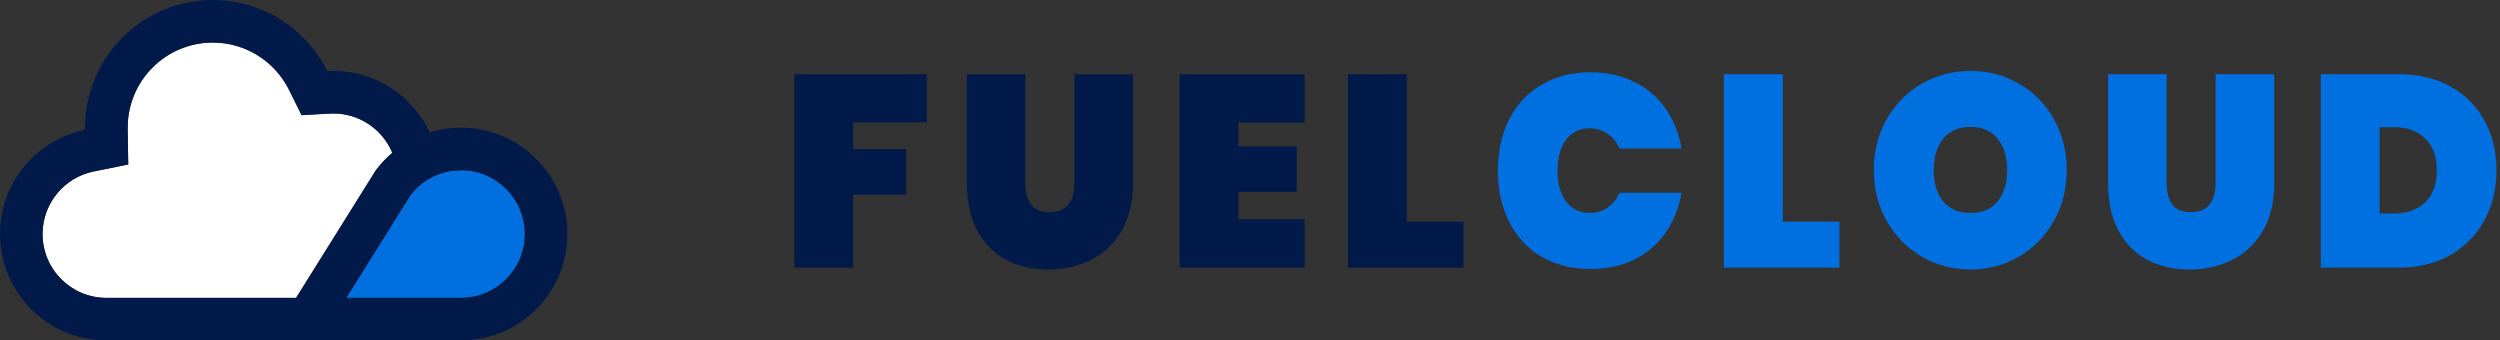
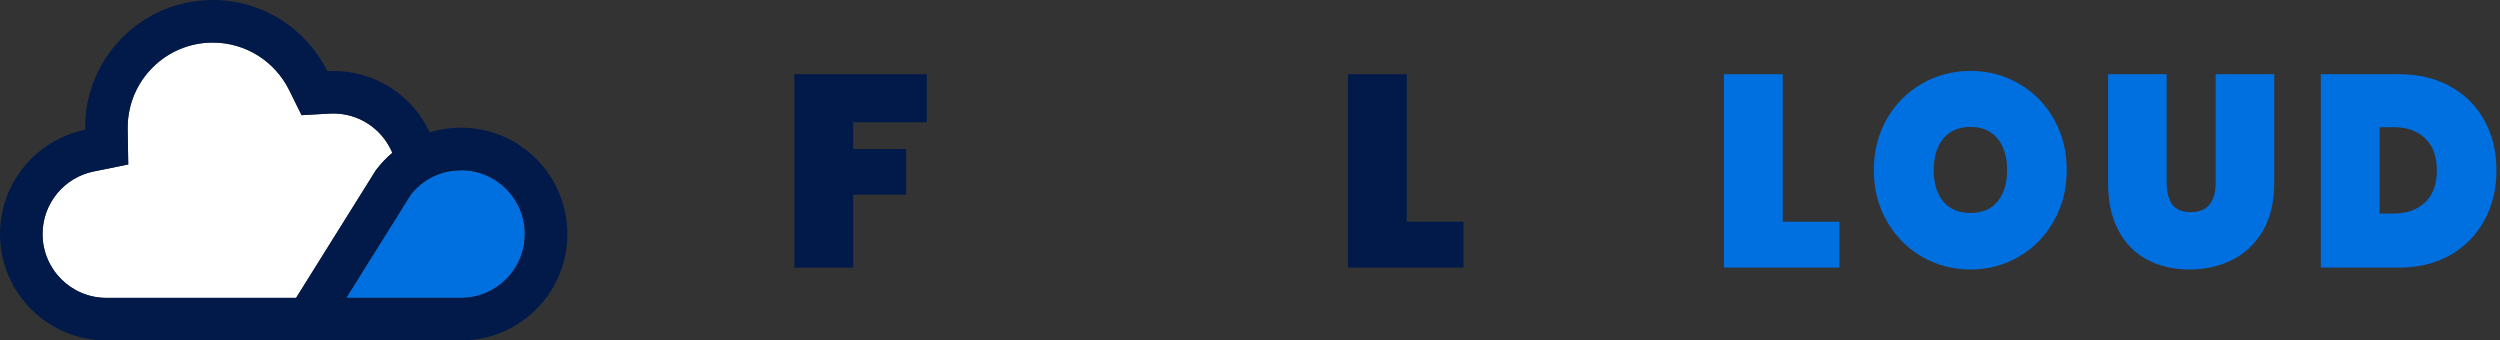
<svg xmlns="http://www.w3.org/2000/svg" width="235" height="32" viewBox="0 0 235 32" fill="none">
  <rect x="0" y="0" width="235" height="32" fill="#333333" stroke="none" />
-   <path d="M140.804 16.038C140.804 14.241 141.153 12.641 141.851 11.237C142.564 9.833 143.577 8.746 144.889 7.976C146.201 7.189 147.745 6.795 149.522 6.795C151.049 6.795 152.411 7.095 153.606 7.694C154.818 8.276 155.798 9.106 156.545 10.184C157.309 11.263 157.815 12.521 158.064 13.959H152.236C151.971 13.36 151.589 12.897 151.091 12.572C150.609 12.23 150.053 12.059 149.422 12.059C148.492 12.059 147.753 12.418 147.205 13.137C146.674 13.856 146.408 14.823 146.408 16.038C146.408 17.254 146.674 18.221 147.205 18.94C147.753 19.659 148.492 20.018 149.422 20.018C150.053 20.018 150.609 19.856 151.091 19.53C151.589 19.188 151.971 18.717 152.236 18.118H158.064C157.815 19.556 157.309 20.814 156.545 21.893C155.798 22.971 154.818 23.81 153.606 24.409C152.411 24.991 151.049 25.282 149.522 25.282C147.745 25.282 146.201 24.897 144.889 24.127C143.577 23.339 142.564 22.244 141.851 20.84C141.153 19.436 140.804 17.836 140.804 16.038Z" fill="#0070E0" />
  <path d="M167.577 20.84H172.907V25.154H162.048V6.975H167.577V20.84Z" fill="#0070E0" />
  <path d="M185.232 25.333C183.571 25.333 182.044 24.931 180.649 24.127C179.271 23.322 178.175 22.209 177.362 20.789C176.548 19.368 176.141 17.767 176.141 15.987C176.141 14.207 176.548 12.606 177.362 11.186C178.175 9.765 179.271 8.661 180.649 7.873C182.044 7.069 183.571 6.667 185.232 6.667C186.892 6.667 188.412 7.069 189.79 7.873C191.168 8.661 192.255 9.765 193.052 11.186C193.866 12.606 194.273 14.207 194.273 15.987C194.273 17.767 193.866 19.368 193.052 20.789C192.255 22.209 191.16 23.322 189.765 24.127C188.387 24.931 186.876 25.333 185.232 25.333ZM185.232 20.018C186.328 20.018 187.175 19.659 187.772 18.94C188.37 18.204 188.669 17.22 188.669 15.987C188.669 14.738 188.37 13.753 187.772 13.034C187.175 12.298 186.328 11.93 185.232 11.93C184.119 11.93 183.264 12.298 182.667 13.034C182.069 13.753 181.77 14.738 181.77 15.987C181.77 17.22 182.069 18.204 182.667 18.94C183.264 19.659 184.119 20.018 185.232 20.018Z" fill="#0070E0" />
  <path d="M203.665 6.975V17.22C203.665 18.058 203.839 18.726 204.188 19.222C204.553 19.702 205.134 19.941 205.931 19.941C206.728 19.941 207.318 19.702 207.699 19.222C208.081 18.726 208.272 18.058 208.272 17.22V6.975H213.777V17.22C213.777 18.948 213.428 20.429 212.731 21.662C212.033 22.877 211.078 23.793 209.866 24.409C208.654 25.025 207.301 25.333 205.807 25.333C204.312 25.333 202.984 25.025 201.822 24.409C200.676 23.793 199.779 22.877 199.132 21.662C198.484 20.446 198.16 18.966 198.16 17.22V6.975H203.665Z" fill="#0070E0" />
  <path d="M225.501 6.975C227.344 6.975 228.955 7.36 230.333 8.13C231.728 8.9 232.799 9.97 233.546 11.34C234.293 12.709 234.667 14.267 234.667 16.013C234.667 17.742 234.293 19.299 233.546 20.686C232.799 22.072 231.728 23.168 230.333 23.973C228.955 24.76 227.344 25.154 225.501 25.154H218.154V6.975H225.501ZM225.003 20.07C226.248 20.07 227.236 19.719 227.967 19.017C228.698 18.315 229.063 17.314 229.063 16.013C229.063 14.712 228.698 13.71 227.967 13.009C227.236 12.307 226.248 11.956 225.003 11.956H223.683V20.07H225.003Z" fill="#0070E0" />
  <path d="M87.12 6.975V11.494H80.196V14.01H85.177V18.298H80.196V25.154H74.667V6.975H87.12Z" fill="#021A49" />
-   <path d="M96.39 6.975V17.22C96.39 18.058 96.564 18.726 96.913 19.222C97.278 19.702 97.859 19.941 98.656 19.941C99.453 19.941 100.043 19.702 100.425 19.222C100.806 18.726 100.997 18.058 100.997 17.22V6.975H106.502V17.22C106.502 18.948 106.153 20.429 105.456 21.662C104.758 22.877 103.804 23.793 102.591 24.409C101.379 25.025 100.026 25.333 98.532 25.333C97.037 25.333 95.709 25.025 94.547 24.409C93.401 23.793 92.504 22.877 91.857 21.662C91.209 20.446 90.885 18.966 90.885 17.22V6.975H96.39Z" fill="#021A49" />
-   <path d="M116.408 11.52V13.753H121.888V18.041H116.408V20.609H122.635V25.154H110.879V6.975H122.635V11.52H116.408Z" fill="#021A49" />
  <path d="M132.24 20.84H137.57V25.154H126.711V6.975H132.24V20.84Z" fill="#021A49" />
  <path d="M28.348 10.825L27.176 8.458C25.864 5.808 23.14 4 20 4C15.582 4 12 7.582 12 12C12 12.045 12 12.09 12.001 12.134L12.055 15.459L8.797 16.12C6.059 16.675 4 19.102 4 22C4 25.314 6.686 28 10 28L27.833 28L35.333 16C35.786 15.397 36.306 14.847 36.881 14.361L36.775 14.133C35.815 12.078 33.735 10.667 31.333 10.667C31.216 10.667 31.101 10.67 30.986 10.676L28.348 10.825Z" fill="white" />
  <path d="M32.55 28L43.333 28C46.647 28 49.333 25.314 49.333 22C49.333 18.698 46.666 16.019 43.369 16C42.414 16.021 41.88 16.169 41.626 16.25L41.239 16.375C40.203 16.761 39.301 17.426 38.623 18.284L32.55 28Z" fill="#0070E0" />
  <path fill-rule="evenodd" clip-rule="evenodd" d="M10 32C4.477 32 0 27.523 0 22C0 17.162 3.436 13.126 8.002 12.2C8.001 12.133 8 12.067 8 12C8 5.373 13.373 0 20 0C24.718 0 28.8 2.723 30.761 6.683C30.95 6.672 31.141 6.667 31.333 6.667C35.345 6.667 38.805 9.029 40.398 12.438C41.326 12.153 42.312 12 43.333 12C48.856 12 53.333 16.477 53.333 22C53.333 27.178 49.398 31.436 44.356 31.948C44.02 31.983 43.678 32 43.333 32H10ZM27.176 8.458L28.348 10.825L30.986 10.676C31.101 10.67 31.216 10.667 31.333 10.667C33.735 10.667 35.815 12.078 36.775 14.133L36.881 14.361C36.306 14.847 35.786 15.397 35.333 16L27.833 28L10 28C6.686 28 4 25.314 4 22C4 19.102 6.059 16.675 8.797 16.12L12.055 15.459L12.001 12.134C12 12.09 12 12.045 12 12C12 7.582 15.582 4 20 4C23.14 4 25.864 5.808 27.176 8.458ZM32.55 28L43.333 28C46.647 28 49.333 25.314 49.333 22C49.333 18.698 46.666 16.019 43.369 16C42.414 16.021 41.88 16.169 41.626 16.25L41.239 16.375C40.203 16.761 39.301 17.426 38.623 18.284L32.55 28Z" fill="#021A49" />
</svg>